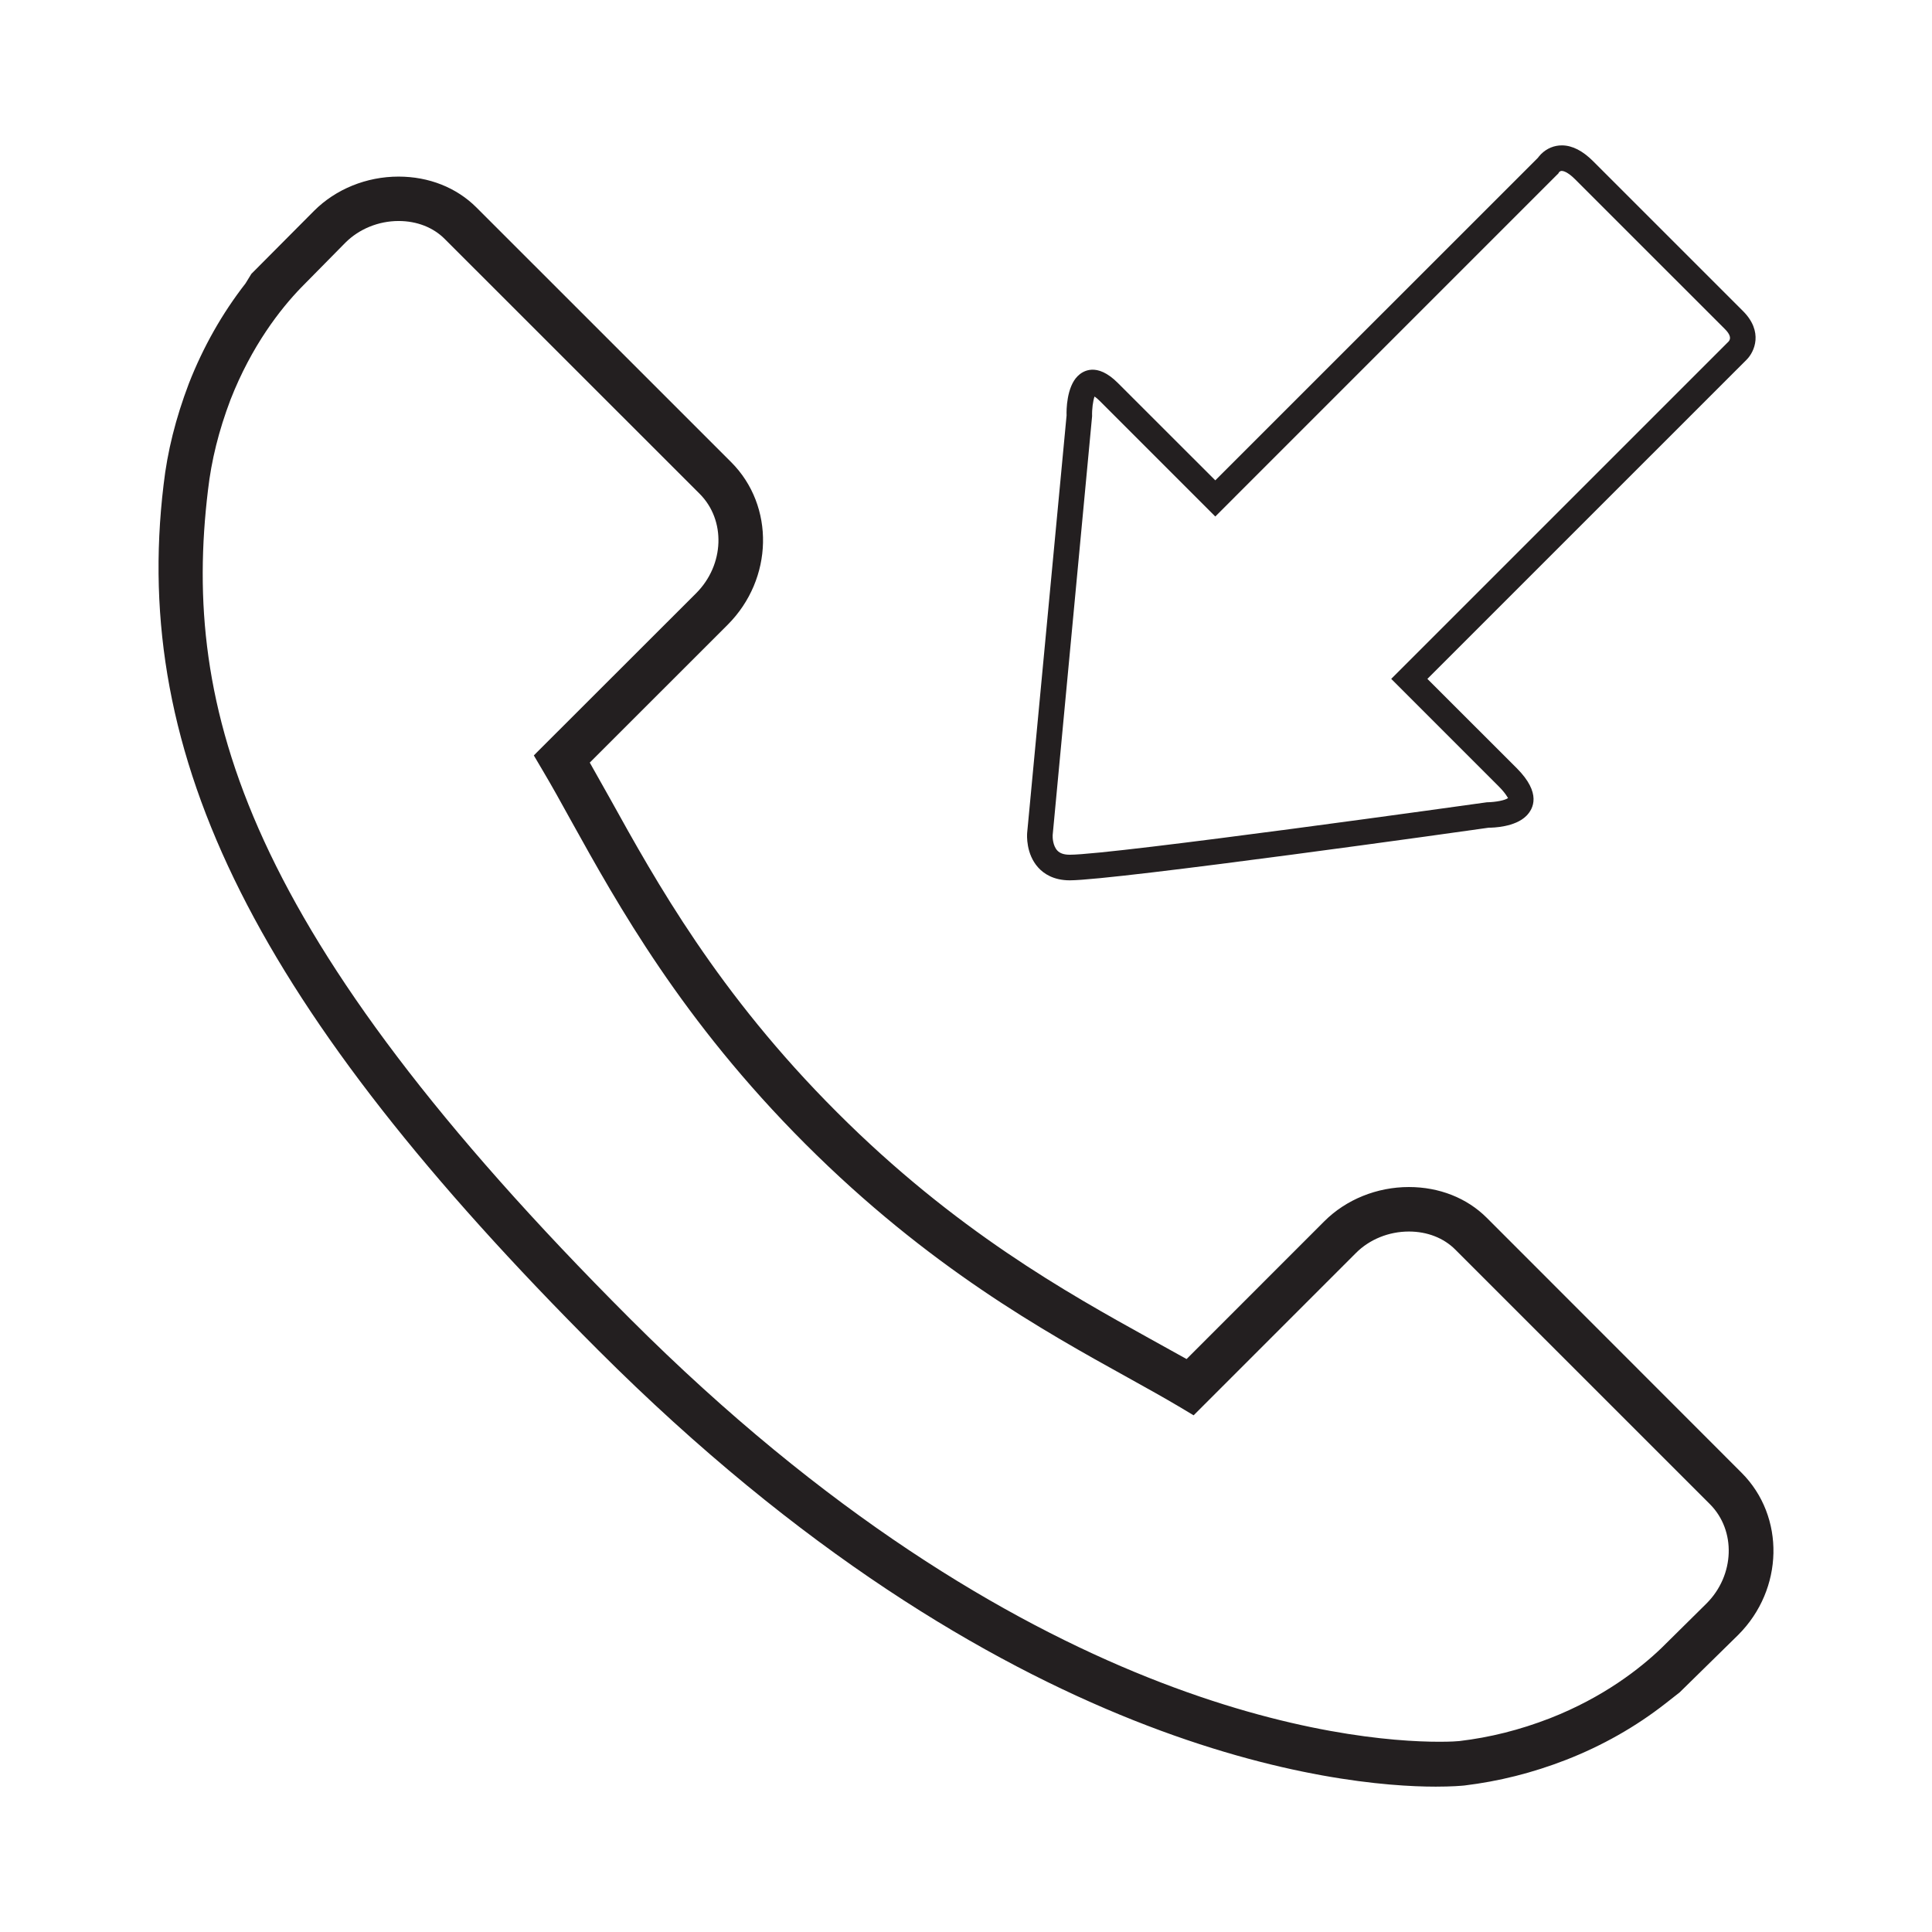
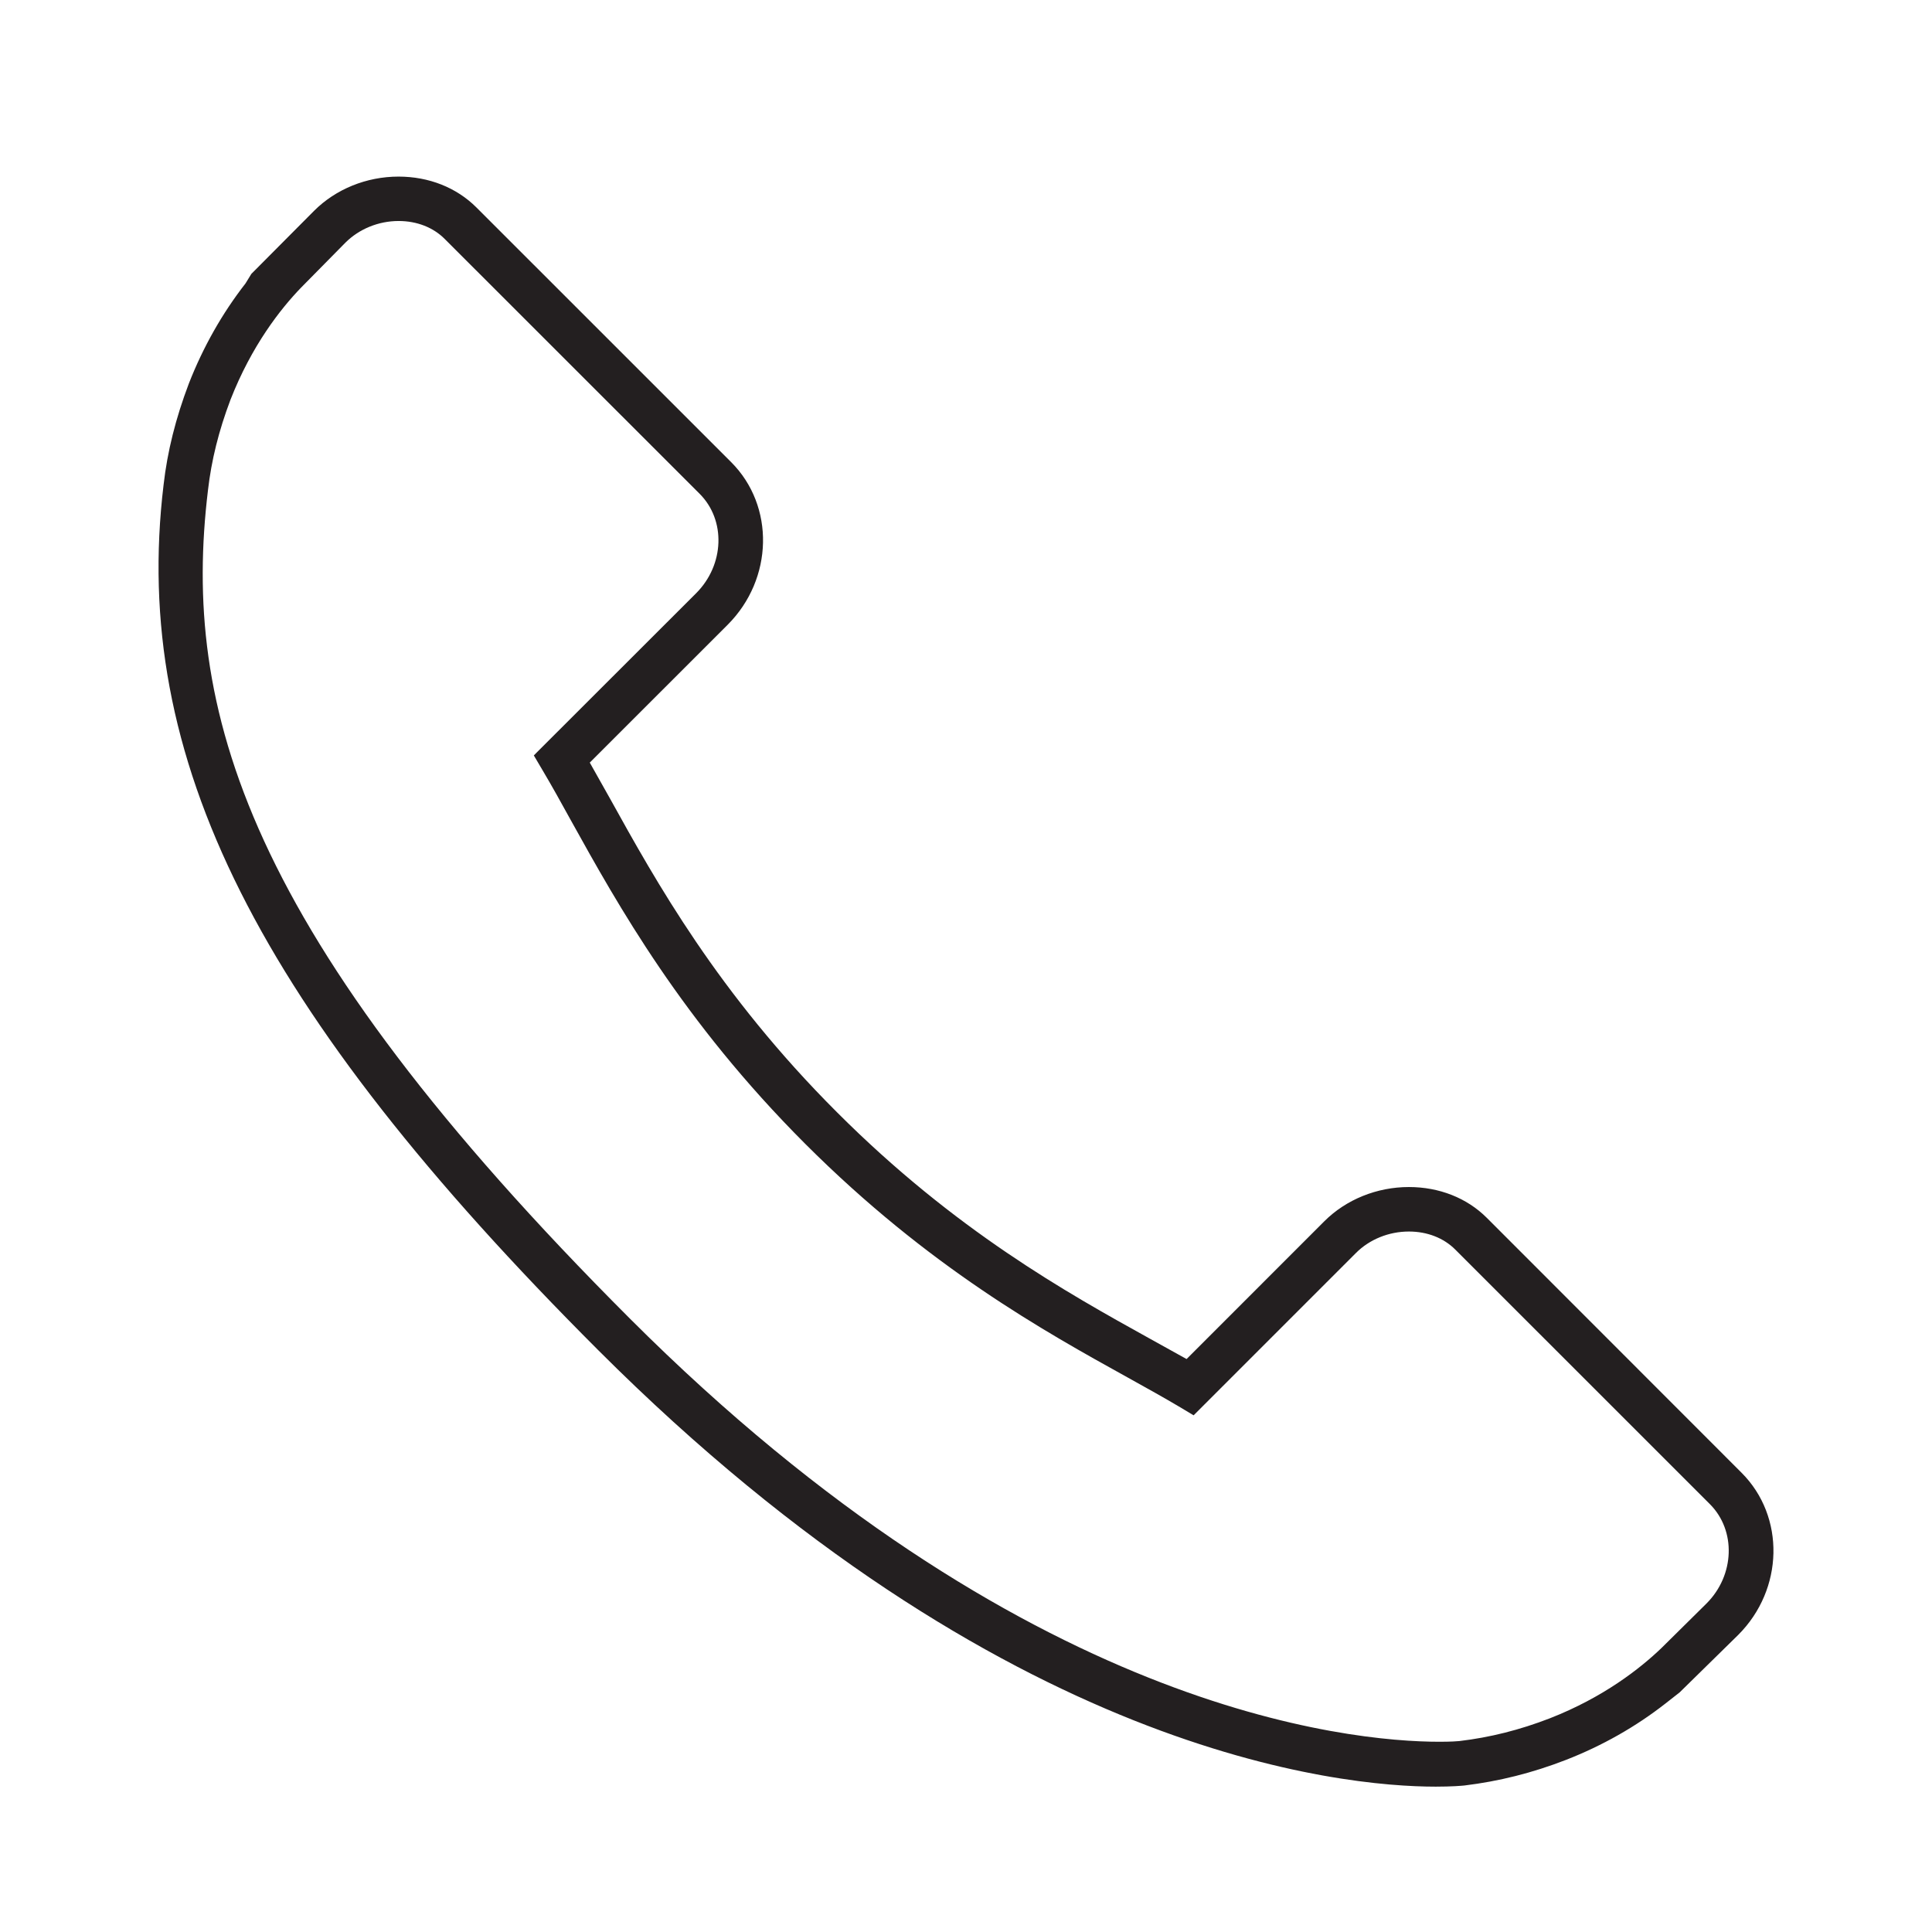
<svg xmlns="http://www.w3.org/2000/svg" version="1.1" id="Layer_1" x="0px" y="0px" width="64px" height="64px" viewBox="0 0 64 64" enable-background="new 0 0 64 64" xml:space="preserve">
  <g>
    <path fill="#231F20" d="M57.691,48.786L49.25,40.34c-0.657-0.656-1.574-1.018-2.579-1.018c-1.059,0-2.08,0.413-2.802,1.135   l-4.562,4.563l-1.233-0.684c-2.714-1.505-6.427-3.566-10.352-7.495c-3.939-3.935-6.002-7.659-7.511-10.381l-0.674-1.198   l4.571-4.569c1.512-1.517,1.564-3.93,0.114-5.383l-8.443-8.441c-0.658-0.656-1.573-1.019-2.577-1.019   c-1.06,0-2.08,0.414-2.801,1.137L8.327,9.072L8.132,9.39c-0.771,0.99-1.402,2.103-1.876,3.315   c-0.438,1.155-0.712,2.253-0.837,3.354C4.33,25.107,8.502,33.413,19.82,44.729c13.416,13.413,24.626,14.456,27.743,14.456   c0.532,0,0.855-0.029,0.946-0.038c1.151-0.14,2.254-0.417,3.365-0.848c1.2-0.468,2.309-1.096,3.295-1.867l0.473-0.371l1.939-1.903   C59.093,52.647,59.142,50.237,57.691,48.786z M56.534,53.114l-1.495,1.478c-0.706,0.678-1.921,1.634-3.698,2.329   c-1.003,0.388-1.985,0.634-3,0.754c-0.056,0.007-0.284,0.023-0.656,0.023c-3.002,0-13.811-1.012-26.815-14.014   C8.065,30.881,6.019,23.452,6.89,16.234c0.113-0.985,0.356-1.966,0.746-2.995c0.704-1.797,1.66-3.01,2.336-3.71l1.471-1.492   c0.456-0.454,1.097-0.716,1.762-0.716c0.602,0,1.147,0.211,1.529,0.597l8.443,8.44c0.873,0.874,0.822,2.351-0.114,3.291   l-5.273,5.268l-0.106,0.108l0.292,0.495c0.295,0.497,0.606,1.055,0.941,1.665c1.553,2.797,3.679,6.627,7.759,10.708   c4.087,4.086,7.903,6.2,10.692,7.745c0.634,0.352,1.185,0.658,1.677,0.95l0.495,0.296l5.378-5.378c0.45-0.451,1.09-0.71,1.754-0.71   c0.606,0,1.151,0.212,1.535,0.597l8.438,8.436C57.516,50.704,57.465,52.18,56.534,53.114z" />
-     <path fill="#231F20" d="M35.437,29.162c1.495-0.001,13.427-1.676,13.875-1.743c0.143,0,0.877-0.017,1.251-0.393   c0.234-0.234,0.506-0.753-0.319-1.579l-2.96-2.958l10.576-10.575c0.259-0.259,0.563-0.926-0.123-1.612l-4.963-4.962   c-0.344-0.344-0.688-0.521-1.027-0.524c-0.261-0.003-0.507,0.099-0.699,0.29c-0.046,0.048-0.081,0.091-0.106,0.125L40.258,15.912   l-3.229-3.227c-0.703-0.702-1.166-0.391-1.332-0.224c-0.365,0.365-0.373,1.126-0.365,1.299l-1.306,13.829   c-0.006,0.07-0.045,0.705,0.373,1.157C34.573,28.937,34.895,29.162,35.437,29.162z M36.177,13.788   c-0.008-0.23,0.03-0.512,0.081-0.653c0.041,0.027,0.099,0.073,0.175,0.149l3.825,3.826L51.567,5.8l0.052-0.05l0.027-0.046   c0.043-0.044,0.076-0.042,0.092-0.042c0.036,0,0.183,0.021,0.437,0.275l4.963,4.962c0.175,0.174,0.216,0.315,0.122,0.416   L46.086,22.488l3.558,3.559c0.248,0.247,0.295,0.377,0.313,0.388c-0.087,0.072-0.394,0.137-0.704,0.142   c-0.125,0.017-12.381,1.737-13.816,1.737c-0.188,0-0.324-0.045-0.411-0.138c-0.146-0.154-0.161-0.427-0.155-0.512L36.177,13.788z" />
  </g>
</svg>